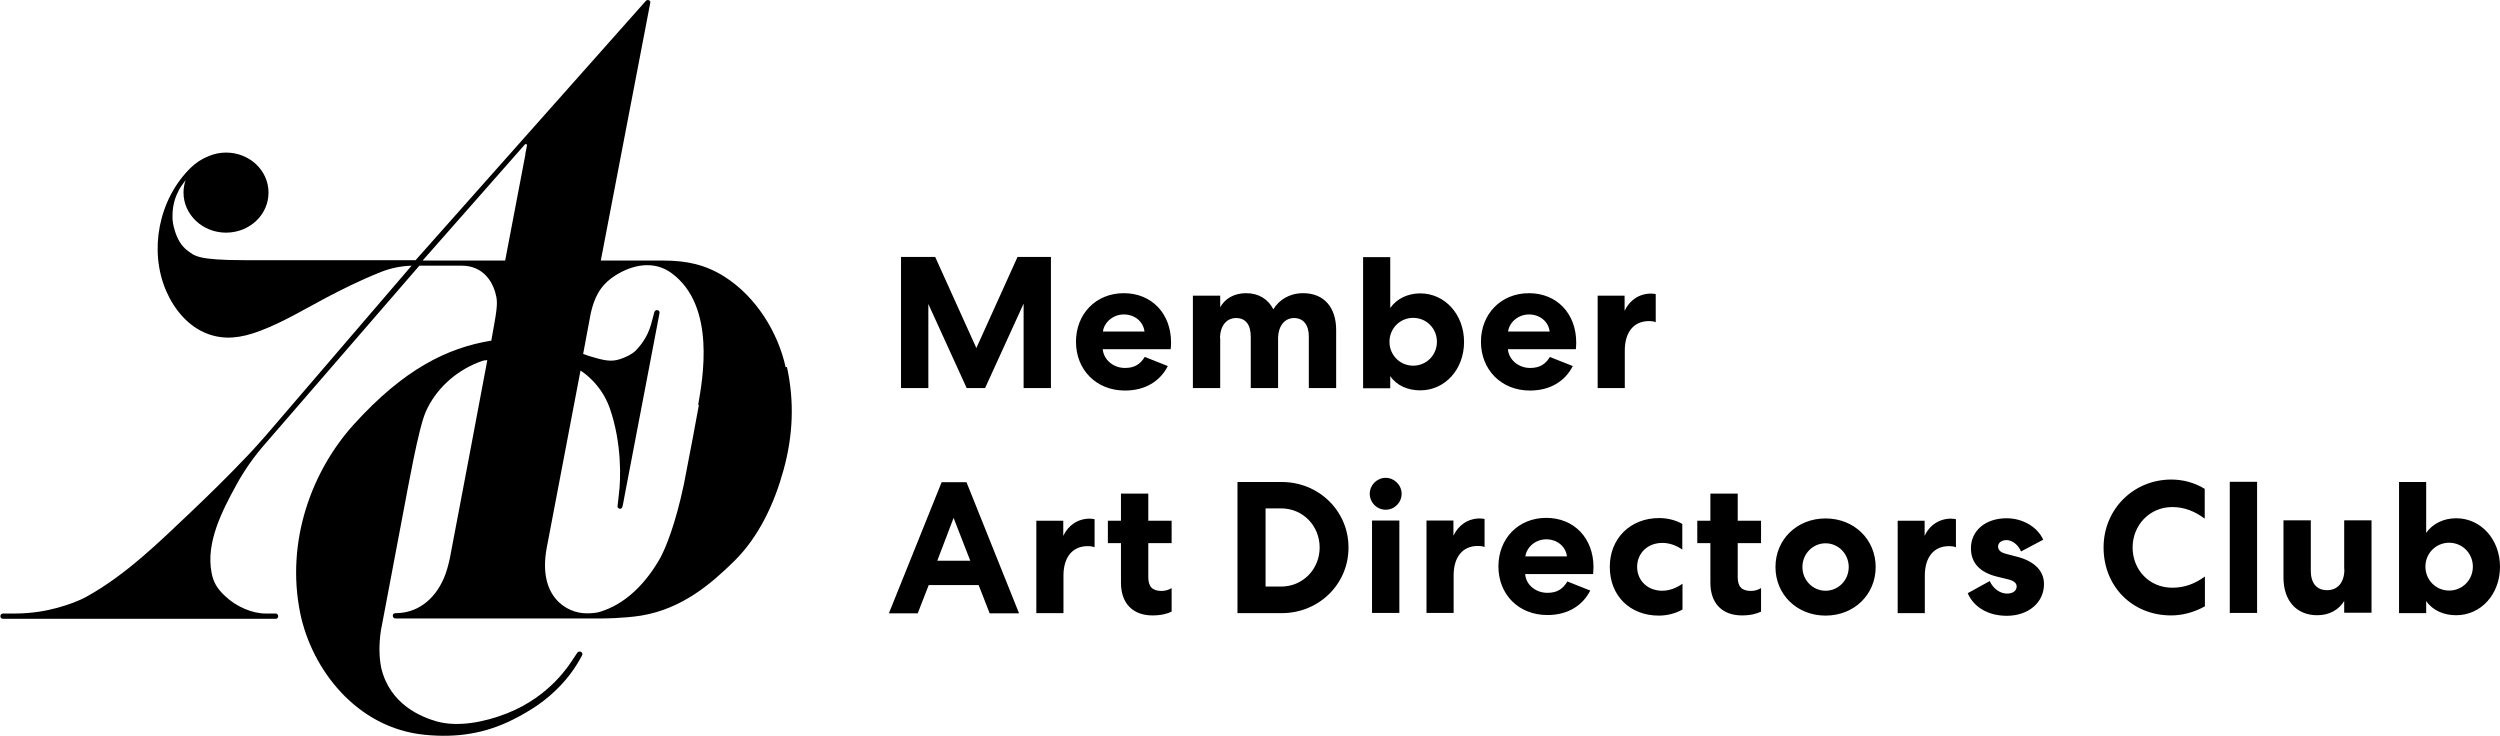
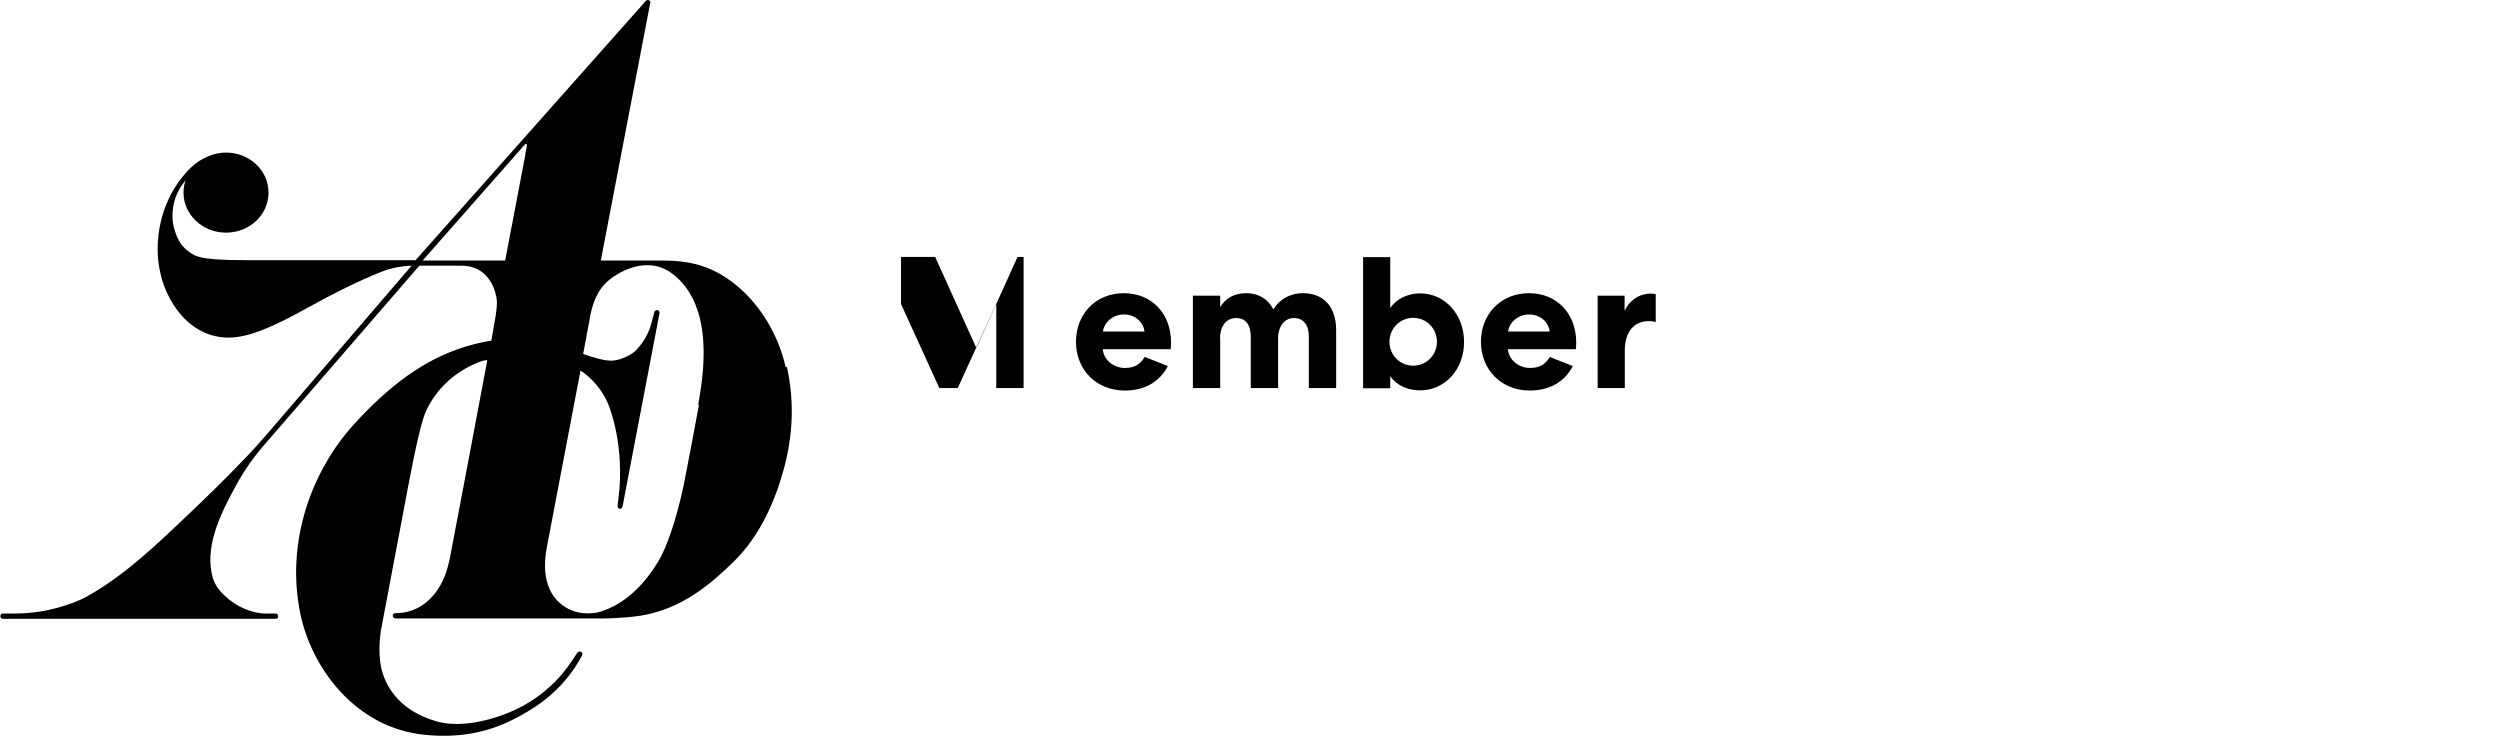
<svg xmlns="http://www.w3.org/2000/svg" id="a" viewBox="0 0 131.74 38.78">
  <path d="m36.83,21.33c-.08.49-.51,2.74-.79,4.18h0c-.46,2.17-.96,3.35-1.24,3.88-.68,1.21-1.68,2.31-2.95,2.77-.15.05-.33.16-.94.16-1.04,0-2.58-.87-2.1-3.45.02-.11,1.78-9.34,1.78-9.34.01,0,1.08.64,1.55,2,.63,1.82.58,3.73.47,4.54-.04.33-.06.53-.07.62,0,.03.04.12.13.12.07,0,.11-.04.13-.11.03-.09.11-.57.12-.61.42-2.22,1.82-9.48,1.83-9.57.03-.13-.06-.18-.13-.18-.07,0-.12.05-.14.11,0,0-.12.46-.17.64-.21.75-.63,1.18-.73,1.3-.11.13-.34.34-.89.53-.5.17-.88.07-1.65-.16-.12-.04-.29-.1-.31-.11l.4-2.14c.18-.78.46-1.45,1.26-1.97.94-.61,2.08-.83,3.01-.14,2.35,1.74,1.62,5.61,1.39,6.94m-9.1-13.22h0l-1.07,5.61h-4.35s5.03-5.71,5.03-5.71l.36-.41s.03-.02.05-.02c.03,0,.07.03.06.06,0,.06-.09.47-.09.47m13.72,11.23c-.4-1.83-1.55-3.71-3.22-4.77-1.01-.64-2.01-.85-3.22-.85h-3.3S34.25.23,34.27.13c.01-.1-.09-.13-.13-.13-.04,0-.08.02-.1.04-.15.17-12.14,13.67-12.14,13.67h-9.03c-2.49,0-2.62-.24-2.97-.49-.36-.26-.56-.66-.67-1.01-.11-.35-.15-.57-.14-.88.01-.57.16-.98.35-1.34.07-.13.23-.35.34-.5-.07.21-.11.43-.11.66,0,1.16,1,2.11,2.24,2.11s2.24-.94,2.24-2.11-1-2.11-2.24-2.11c-.33,0-.64.07-.92.19-.36.14-.69.36-.96.63-1.68,1.66-2.19,4.36-1.27,6.48.42.96,1.16,1.89,2.23,2.27.82.29,1.66.23,2.73-.18,1.24-.47,2.38-1.17,3.54-1.78.68-.35,1.59-.83,2.82-1.32.5-.2,1.04-.31,1.61-.33l-7.7,8.97c-.33.37-.67.76-1.01,1.11-.95,1-1.95,1.98-2.96,2.94-1.65,1.56-3.36,3.25-5.42,4.4-.44.25-1,.45-1.58.61-.58.16-1.35.3-2.24.3-.38,0-.62,0-.62,0-.08,0-.14.06-.14.14s.06.14.14.14h14.37c.09,0,.13-.08.13-.14,0-.08-.06-.14-.13-.14,0,0-.26,0-.53,0-.7,0-1.55-.35-2.17-.95-.38-.36-.59-.7-.68-1.2-.31-1.58.55-3.25,1.3-4.62.42-.77.94-1.51,1.53-2.18.1-.11,8.12-9.38,8.12-9.38,0,0,1.37,0,2.23,0,1.17,0,1.62.9,1.76,1.38.11.39.15.59-.02,1.56-.07.39-.18,1.01-.18,1.01-2.34.38-4.62,1.52-7.24,4.41-2.22,2.45-3.6,6.16-2.83,9.95.61,2.97,2.98,6.06,6.56,6.41,1.67.17,3.19-.06,4.67-.81.46-.23.9-.49,1.31-.77.85-.6,1.59-1.36,2.12-2.26.07-.12.11-.19.18-.32.07-.12,0-.2-.07-.22-.06-.02-.13,0-.17.06-.06.09-.14.21-.22.33-.18.26-1.18,1.95-3.48,2.86-1.22.48-2.6.73-3.69.43-.82-.23-2.48-.89-2.94-2.82-.11-.55-.13-1.2-.02-1.96,0,0,1.02-5.41,1.26-6.66.13-.66.72-4.03,1.11-4.89.51-1.15,1.51-2.1,2.78-2.6.14-.05.25-.11.46-.11,0,0-1.93,10.26-1.98,10.47-.08.35-.17.7-.31,1.02-.53,1.23-1.49,1.83-2.49,1.84-.12,0-.2.02-.2.14,0,.08.06.14.14.14s0,0,0,0h10.91s1.09,0,2.04-.15c2.17-.36,3.7-1.69,4.92-2.89,1.31-1.3,2.11-3.07,2.58-4.78.5-1.81.58-3.6.18-5.43" style="stroke-width:0px;" />
-   <path d="m130.31,29.86c0,.7-.55,1.26-1.25,1.26s-1.25-.56-1.25-1.26.55-1.26,1.25-1.26,1.25.56,1.25,1.26m-2.46,2.44v-.63c.35.51.94.75,1.58.75,1.31,0,2.31-1.11,2.31-2.55s-1-2.56-2.31-2.56c-.64,0-1.23.27-1.58.77v-2.68h-1.43v6.91h1.43Zm-4.31-2.3c0,.69-.35,1.1-.91,1.1s-.86-.38-.86-1.02v-2.66h-1.44v3.01c0,1.22.68,1.99,1.78,1.99.64,0,1.14-.29,1.42-.75v.62h1.44v-4.87h-1.44v2.58Zm-6.04,2.3h1.44v-6.91h-1.44v6.91Zm-6.65-3.45c0,2.05,1.51,3.58,3.56,3.58.55,0,1.17-.14,1.78-.48v-1.57c-.54.39-1.08.59-1.72.59-1.22,0-2.09-.95-2.09-2.12s.89-2.13,2.09-2.13c.64,0,1.18.22,1.71.61v-1.57c-.54-.33-1.15-.49-1.76-.49-1.99,0-3.57,1.56-3.57,3.58m-5.12-.39c.3,0,.62.24.77.6l1.17-.62c-.31-.68-1.09-1.13-1.93-1.13-1.11,0-1.88.65-1.88,1.58,0,.77.47,1.28,1.39,1.5l.57.14c.3.07.45.2.45.37,0,.24-.21.38-.51.38-.36,0-.73-.26-.91-.66l-1.16.64c.33.75,1.09,1.19,2.06,1.19,1.13,0,1.96-.69,1.96-1.67,0-.69-.49-1.2-1.41-1.44l-.61-.16c-.27-.07-.4-.2-.4-.38,0-.2.19-.34.45-.34m-2.67-1.1s-.14-.03-.25-.03c-.63,0-1.15.35-1.4.91v-.8h-1.42v4.87h1.43v-1.98c0-.96.47-1.55,1.27-1.55.15,0,.29.02.37.06v-1.48Zm-8.09,2.52c0-.7.55-1.25,1.22-1.25s1.22.55,1.22,1.25-.55,1.25-1.22,1.25-1.22-.55-1.22-1.25m-1.42,0c0,1.45,1.13,2.56,2.64,2.56s2.64-1.11,2.64-2.56-1.13-2.56-2.64-2.56-2.64,1.11-2.64,2.56m-3.43-3.87v1.43h-.69v1.18h.69v2.09c0,1.09.63,1.72,1.66,1.72.46,0,.79-.09,1.01-.2v-1.24c-.16.1-.35.15-.53.15-.47,0-.7-.21-.7-.73v-1.79h1.23v-1.18h-1.23v-1.43h-1.43Zm-5.3,3.87c0,1.53,1.08,2.56,2.58,2.56.42,0,.86-.1,1.25-.32v-1.36c-.31.22-.68.37-1.07.37-.76,0-1.32-.53-1.32-1.26s.57-1.26,1.32-1.26c.38,0,.72.12,1.06.35v-1.35c-.36-.21-.8-.31-1.22-.31-1.53,0-2.6,1.09-2.6,2.56m-4.45-.54c.06-.47.52-.9,1.1-.9s1.03.38,1.09.9h-2.18Zm2.21,1.33c-.23.37-.51.59-1.05.59-.6,0-1.13-.41-1.17-.99h3.58c0-.06.02-.19.02-.36,0-1.53-1.02-2.6-2.49-2.6s-2.52,1.09-2.52,2.56,1.06,2.56,2.58,2.56c1.07,0,1.85-.49,2.26-1.29l-1.21-.48Zm-4.35-3.3s-.14-.03-.25-.03c-.63,0-1.14.35-1.4.91v-.8h-1.42v4.87h1.43v-1.98c0-.96.47-1.55,1.27-1.55.15,0,.29.02.36.06v-1.48Zm-4.38-1.33c0-.45-.38-.84-.84-.84s-.84.38-.84.84.37.84.84.84.84-.38.84-.84m-.12,1.41h-1.44v4.87h1.44v-4.87Zm-4.2,1.42c0,1.15-.89,2.06-2.03,2.06h-.82v-4.12h.82c1.15,0,2.03.92,2.03,2.06m1.52,0c0-1.94-1.58-3.45-3.51-3.45h-2.34v6.91h2.34c1.93,0,3.51-1.51,3.51-3.45m-11.99-2.85v1.43h-.69v1.18h.69v2.09c0,1.09.63,1.72,1.66,1.72.46,0,.79-.09,1.01-.2v-1.24c-.16.1-.35.15-.53.15-.47,0-.7-.21-.7-.73v-1.79h1.23v-1.18h-1.23v-1.43h-1.43Zm-1.39,1.35s-.14-.03-.25-.03c-.63,0-1.14.35-1.4.91v-.8h-1.42v4.87h1.43v-1.98c0-.96.47-1.55,1.27-1.55.15,0,.29.02.37.06v-1.48Zm-7.43-.07l.88,2.26h-1.74l.86-2.26Zm-.63-1.88l-2.78,6.91h1.52l.58-1.49h2.63l.58,1.49h1.55l-2.77-6.91h-1.31Z" style="stroke-width:0px;" />
-   <path d="m87.26,15.5s-.14-.03-.25-.03c-.63,0-1.14.35-1.4.91v-.8h-1.42v4.87h1.43v-1.98c0-.96.47-1.55,1.27-1.55.15,0,.29.02.36.06v-1.48Zm-7.79,1.97c.06-.47.52-.9,1.1-.9s1.03.38,1.09.9h-2.18Zm2.21,1.33c-.23.37-.51.59-1.05.59-.6,0-1.12-.42-1.17-.99h3.58c.01-.06.02-.19.02-.35,0-1.53-1.02-2.6-2.49-2.6s-2.53,1.09-2.53,2.56,1.07,2.57,2.58,2.57c1.07,0,1.85-.49,2.26-1.29l-1.21-.48Zm-5.96-.79c0,.7-.55,1.26-1.25,1.26s-1.25-.56-1.25-1.26.55-1.26,1.25-1.26,1.25.56,1.25,1.26m-2.46,2.44v-.63c.35.51.94.75,1.58.75,1.31,0,2.31-1.11,2.31-2.55s-1-2.56-2.31-2.56c-.64,0-1.23.27-1.58.77v-2.68h-1.43v6.91h1.43Zm-8.97-2.61c0-.67.34-1.08.85-1.08s.77.36.77.99v2.7h1.44v-2.63c.01-.65.35-1.06.84-1.06s.78.36.78.97v2.72h1.44v-3.06c0-1.18-.63-1.94-1.74-1.94-.71,0-1.26.34-1.57.85-.27-.53-.77-.85-1.43-.85s-1.12.3-1.37.74v-.61h-1.44v4.87h1.44v-2.61Zm-6.17-.37c.06-.47.52-.9,1.1-.9s1.03.38,1.09.9h-2.18Zm2.21,1.33c-.23.37-.51.59-1.05.59-.6,0-1.12-.42-1.17-.99h3.58c.01-.06.02-.19.02-.35,0-1.53-1.02-2.6-2.49-2.6s-2.52,1.09-2.52,2.56,1.06,2.57,2.58,2.57c1.07,0,1.85-.49,2.26-1.29l-1.21-.48Zm-6.71-5.26l-2.17,4.8-2.17-4.8h-1.8v6.91h1.44v-4.43l2.02,4.43h.97l2.03-4.45v4.45h1.44v-6.91h-1.76Z" style="stroke-width:0px;" />
+   <path d="m87.26,15.5s-.14-.03-.25-.03c-.63,0-1.14.35-1.4.91v-.8h-1.42v4.87h1.43v-1.98c0-.96.47-1.55,1.27-1.55.15,0,.29.02.36.06v-1.48Zm-7.79,1.97c.06-.47.52-.9,1.1-.9s1.03.38,1.09.9h-2.18Zm2.21,1.33c-.23.37-.51.59-1.05.59-.6,0-1.12-.42-1.17-.99h3.58c.01-.06.02-.19.02-.35,0-1.53-1.02-2.6-2.49-2.6s-2.53,1.09-2.53,2.56,1.07,2.57,2.58,2.57c1.07,0,1.85-.49,2.26-1.29l-1.21-.48Zm-5.96-.79c0,.7-.55,1.26-1.25,1.26s-1.25-.56-1.25-1.26.55-1.26,1.25-1.26,1.25.56,1.25,1.26m-2.46,2.44v-.63c.35.51.94.75,1.58.75,1.31,0,2.31-1.11,2.31-2.55s-1-2.56-2.31-2.56c-.64,0-1.23.27-1.58.77v-2.68h-1.43v6.91h1.43Zm-8.97-2.61c0-.67.34-1.08.85-1.08s.77.36.77.99v2.7h1.44v-2.63c.01-.65.35-1.06.84-1.06s.78.36.78.97v2.72h1.44v-3.06c0-1.18-.63-1.94-1.74-1.94-.71,0-1.26.34-1.57.85-.27-.53-.77-.85-1.43-.85s-1.12.3-1.37.74v-.61h-1.44v4.87h1.44v-2.61Zm-6.17-.37c.06-.47.52-.9,1.1-.9s1.03.38,1.09.9h-2.18Zm2.21,1.33c-.23.37-.51.59-1.05.59-.6,0-1.12-.42-1.17-.99h3.58c.01-.06.02-.19.02-.35,0-1.53-1.02-2.6-2.49-2.6s-2.52,1.09-2.52,2.56,1.06,2.57,2.58,2.57c1.07,0,1.85-.49,2.26-1.29l-1.21-.48Zm-6.71-5.26l-2.17,4.8-2.17-4.8h-1.8v6.91v-4.43l2.02,4.43h.97l2.03-4.45v4.45h1.44v-6.91h-1.76Z" style="stroke-width:0px;" />
</svg>